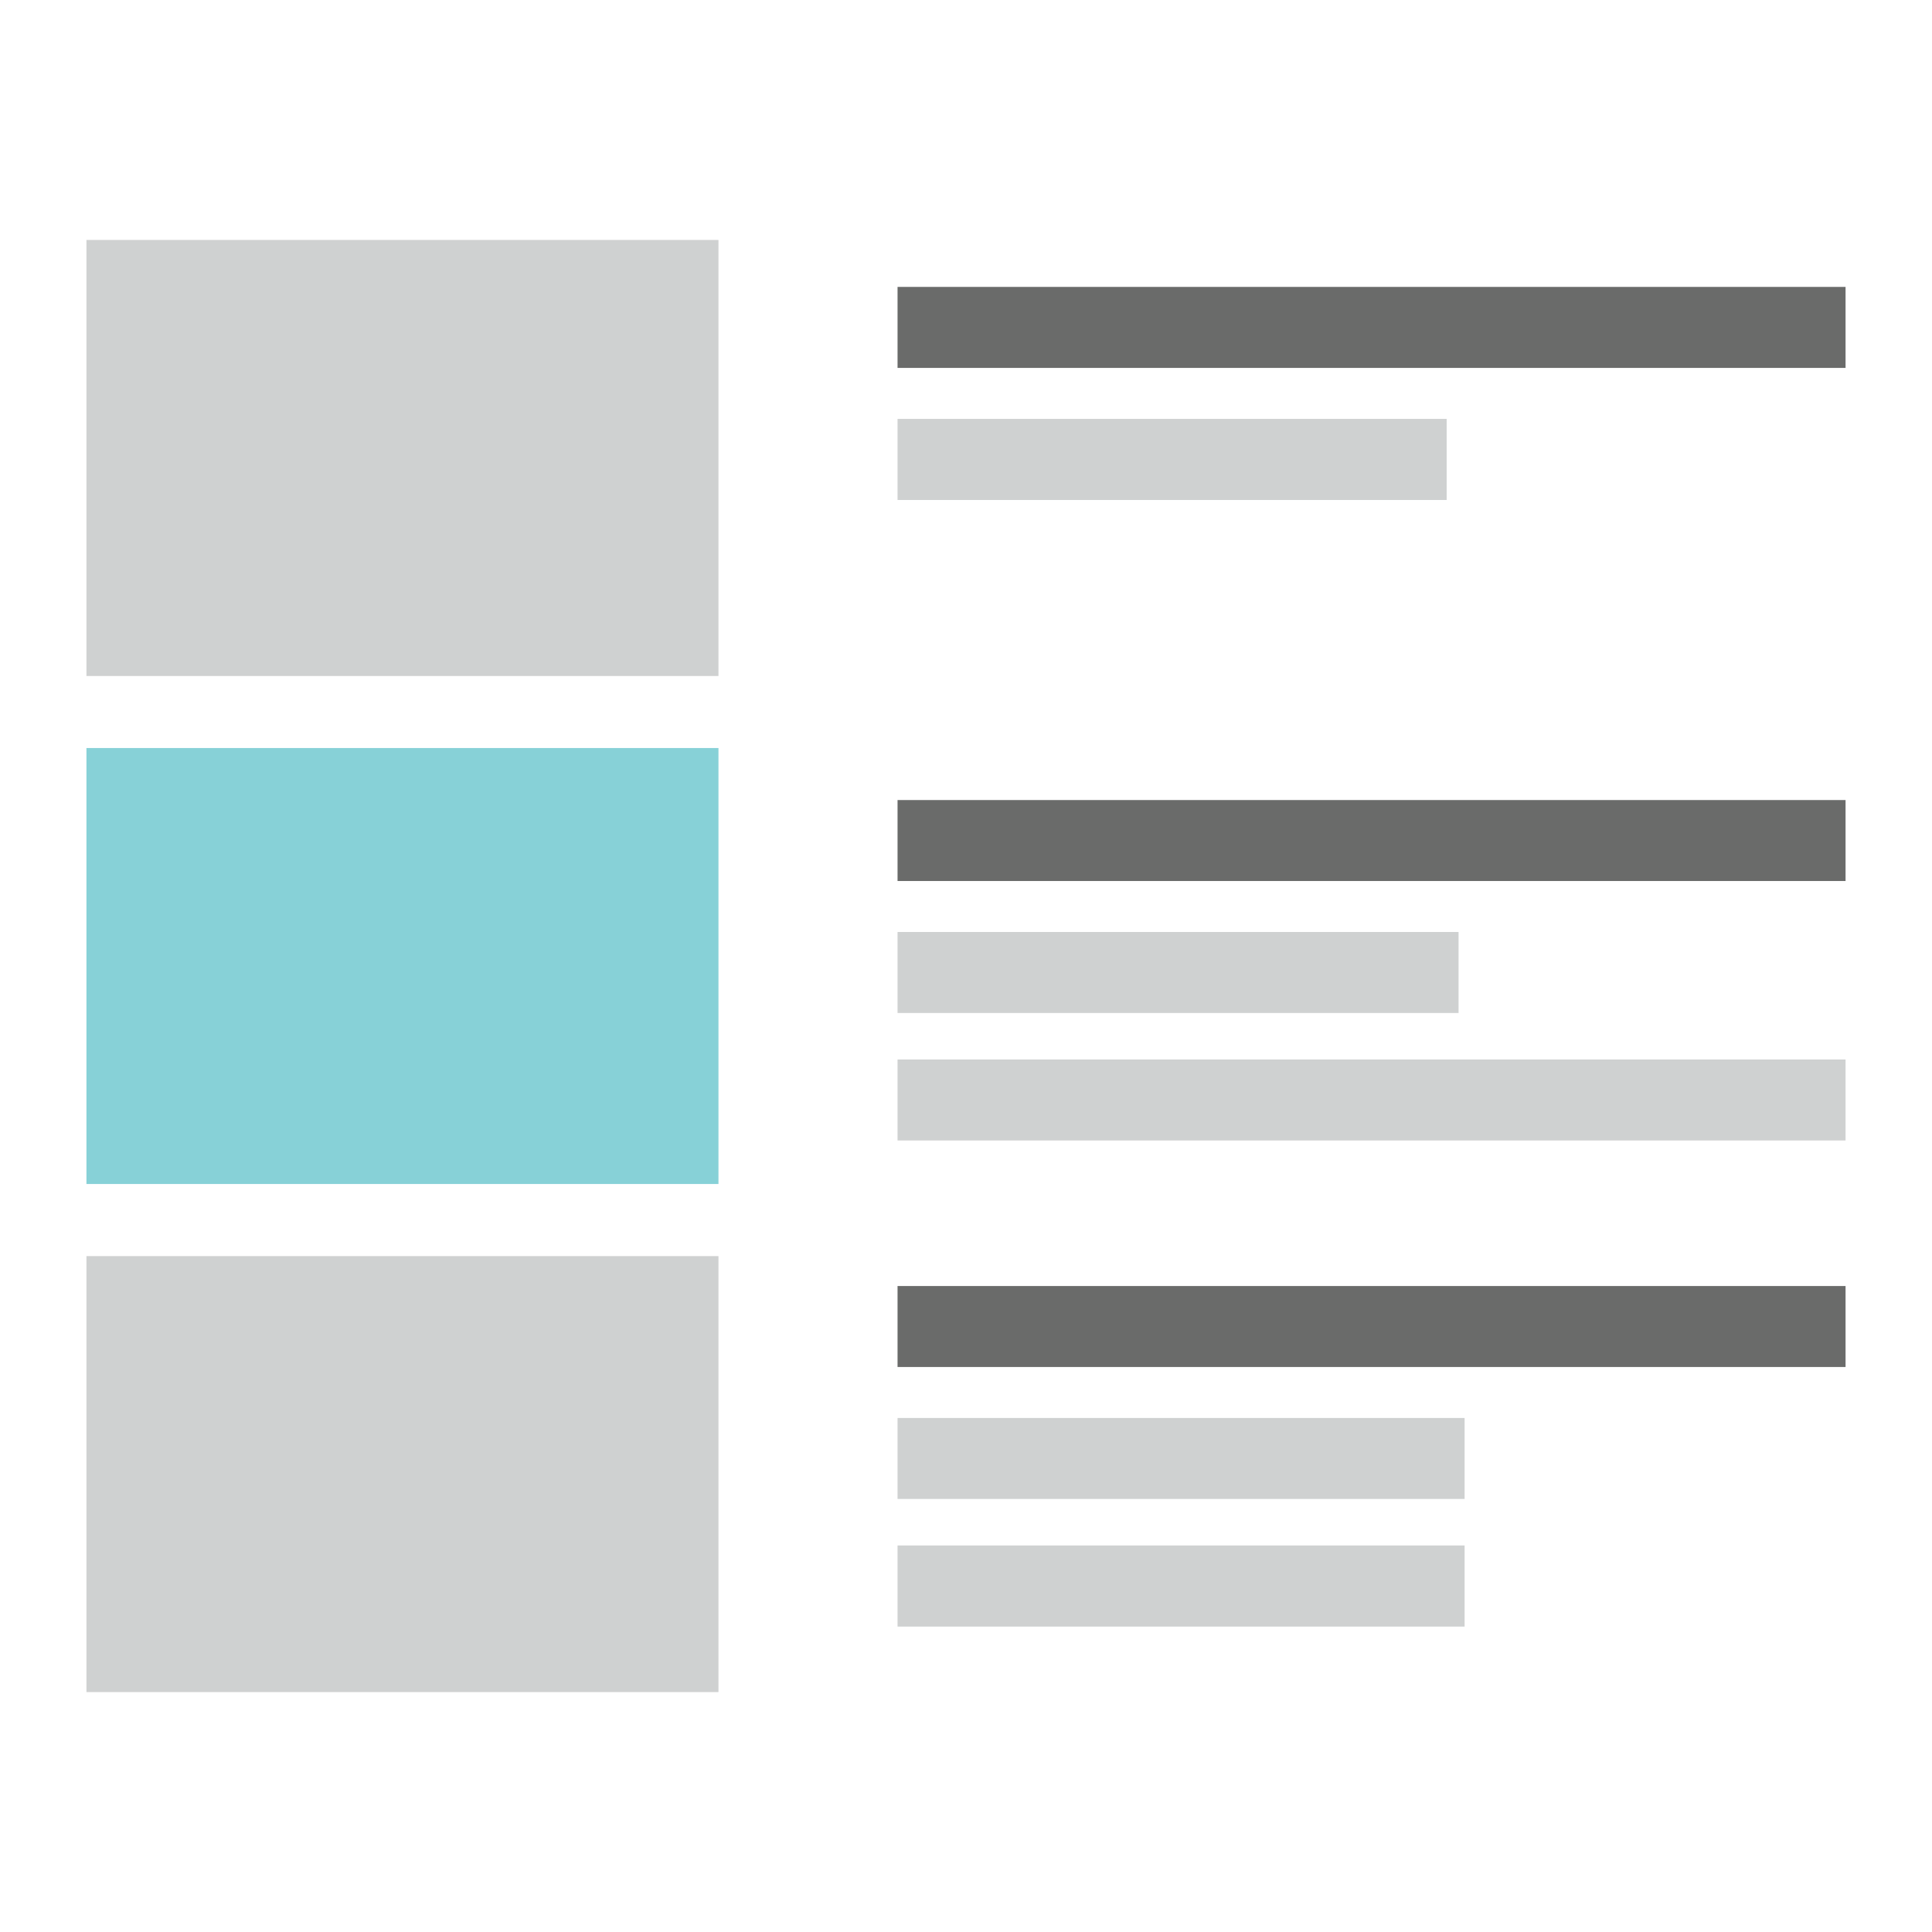
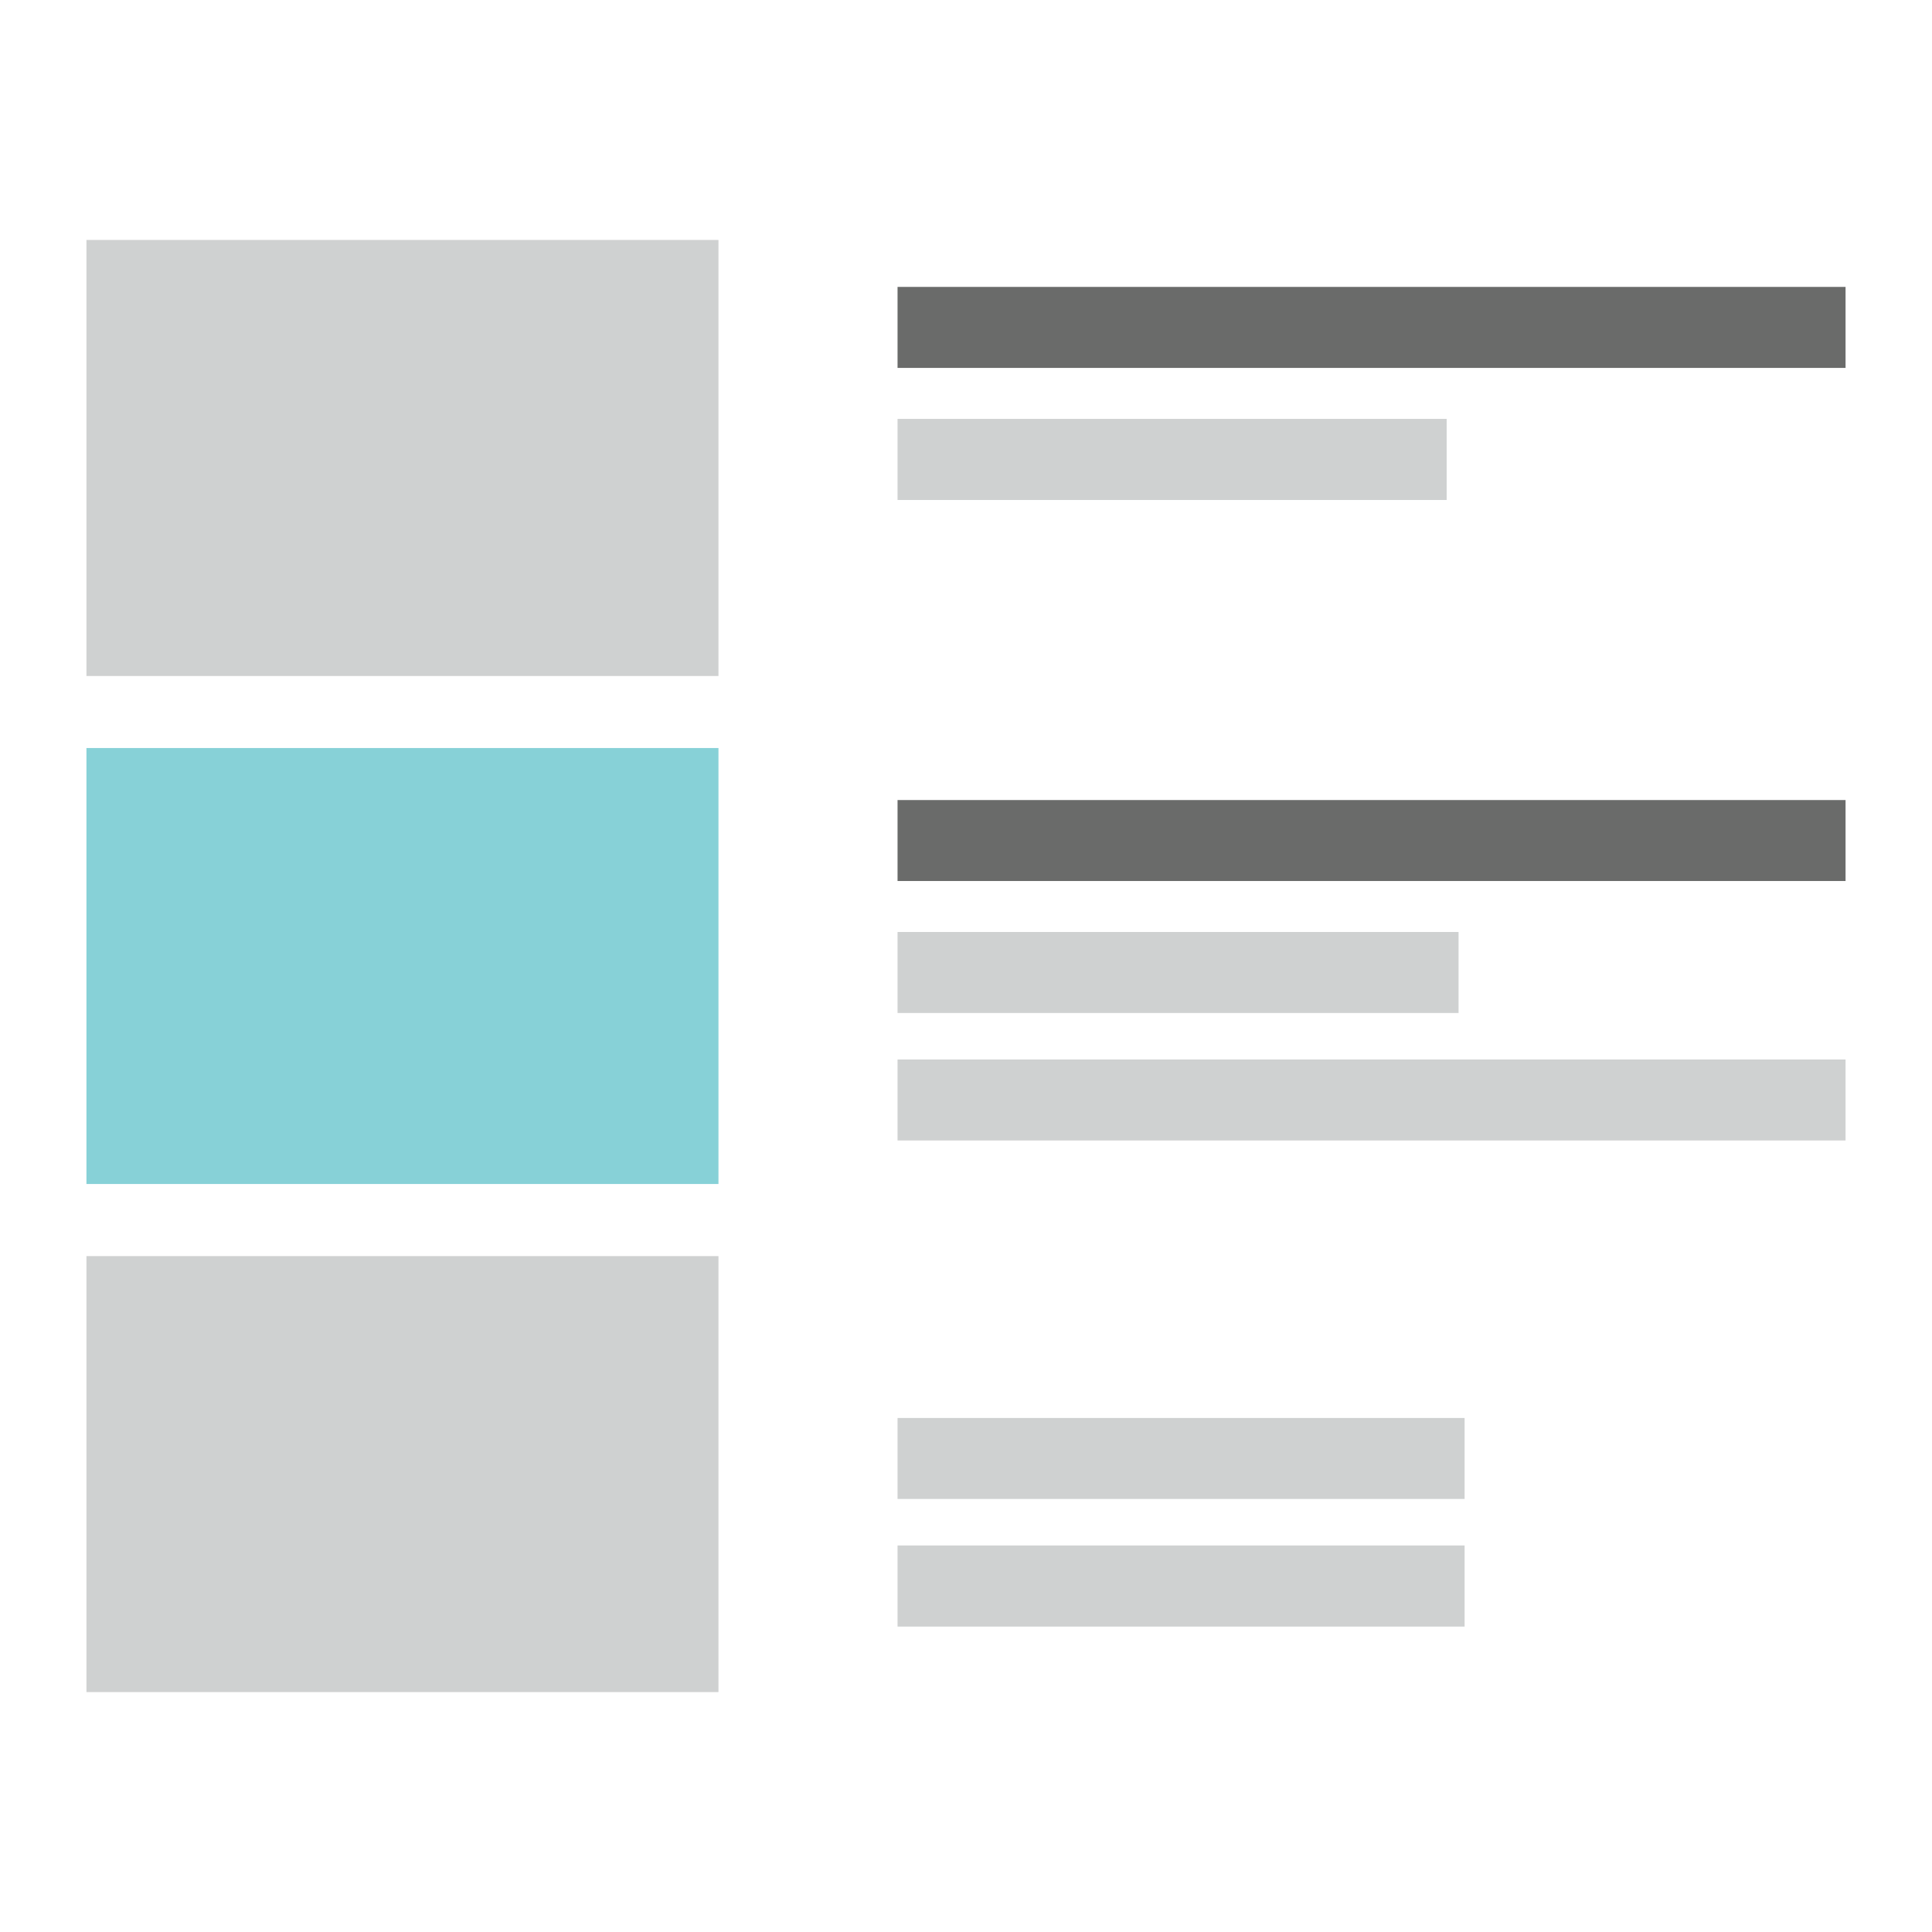
<svg xmlns="http://www.w3.org/2000/svg" version="1.1" id="圖層_1" x="0px" y="0px" width="90px" height="90px" viewBox="0 0 90 90" enable-background="new 0 0 90 90" xml:space="preserve">
  <g>
    <g>
      <rect x="4.027" y="11.178" fill="#CFD1D1" width="29.442" height="20.313" />
    </g>
    <g>
      <rect x="4.027" y="34.846" fill="#87D1D7" width="29.442" height="20.309" />
    </g>
    <g>
      <rect x="4.027" y="58.514" fill="#CFD1D1" width="29.442" height="20.309" />
    </g>
    <g>
      <rect x="41.811" y="13.365" fill="#6A6B6A" width="44.162" height="3.774" />
    </g>
    <g>
      <rect x="41.811" y="19.513" fill="#CFD1D1" width="25.58" height="3.778" />
    </g>
    <g>
      <rect x="41.811" y="37.269" fill="#6A6B6A" width="44.162" height="3.772" />
    </g>
    <g>
      <rect x="41.811" y="43.416" fill="#CFD1D1" width="26.134" height="3.773" />
    </g>
    <g>
      <rect x="41.811" y="49.355" fill="#CFD1D1" width="44.162" height="3.773" />
    </g>
    <g>
-       <rect x="41.811" y="59.908" fill="#6A6B6A" width="44.162" height="3.772" />
-     </g>
+       </g>
    <g>
      <rect x="41.811" y="66.055" fill="#CFD1D1" width="26.416" height="3.772" />
    </g>
    <g>
      <rect x="41.811" y="71.994" fill="#CFD1D1" width="26.416" height="3.779" />
    </g>
  </g>
</svg>